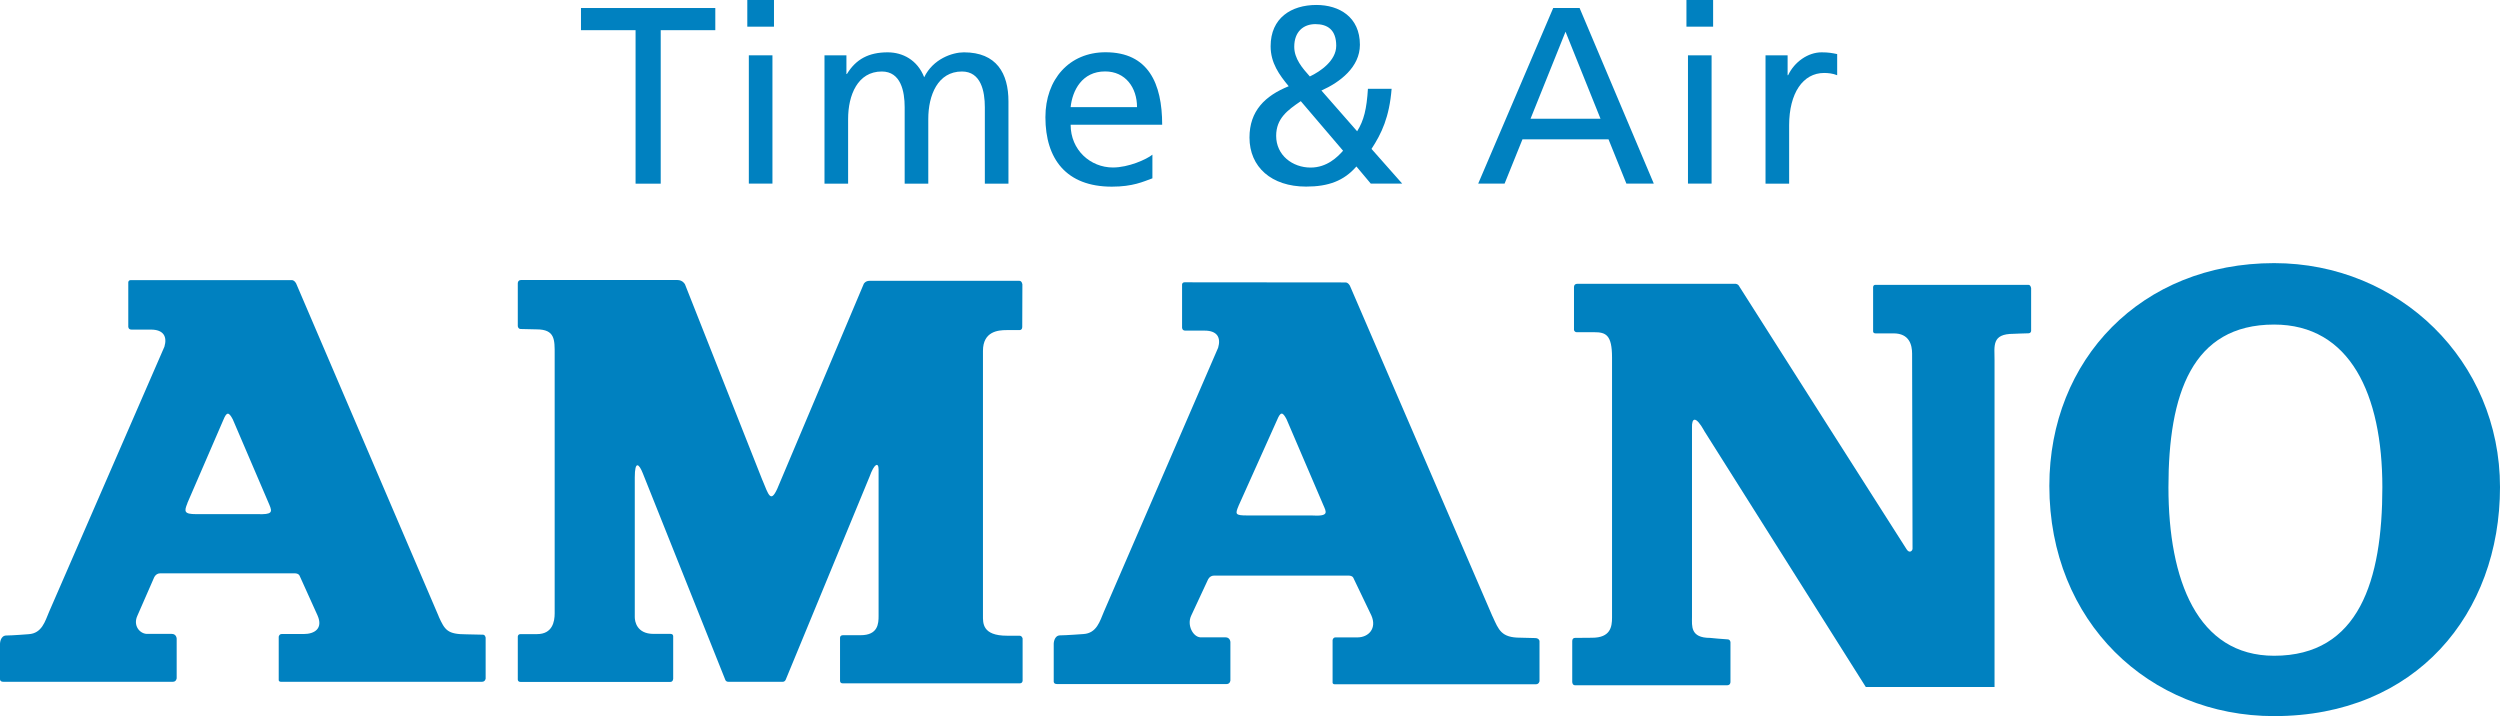
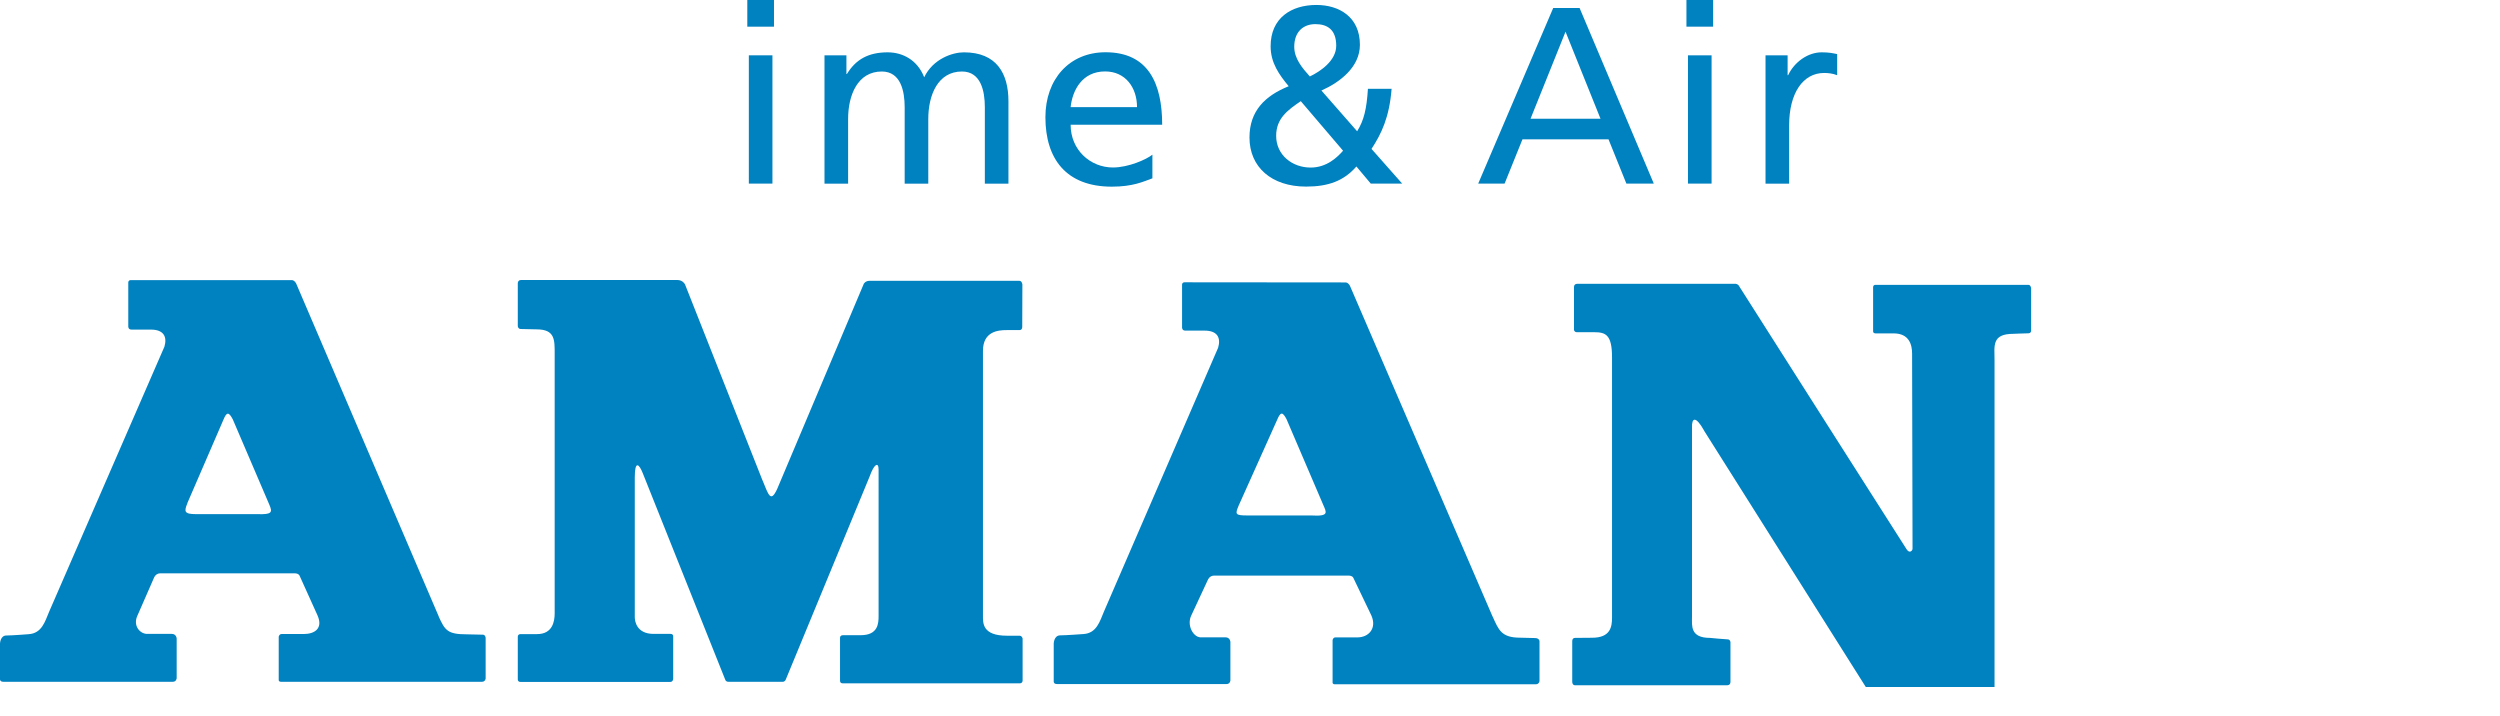
<svg xmlns="http://www.w3.org/2000/svg" id="_レイヤー_2" data-name="レイヤー 2" viewBox="0 0 343 98.26">
  <defs>
    <style>
      .cls-1 {
        fill: #0081c0;
        stroke-width: 0px;
      }
    </style>
  </defs>
  <g id="_レイヤー_1-2" data-name="レイヤー 1">
    <g>
-       <polygon class="cls-1" points="87.2 4.14 79.71 4.14 79.71 1.1 98.14 1.1 98.14 4.14 90.65 4.14 90.65 25.2 87.2 25.2 87.2 4.14" />
      <path class="cls-1" d="M106.19,3.66h-3.66V0h3.66v3.66ZM102.74,7.59h3.24v17.6h-3.24V7.59Z" />
      <path class="cls-1" d="M113.09,7.59h3.04v2.56h.07c1.24-2.04,3-2.97,5.59-2.97,2.04,0,4.07,1.03,5.01,3.42,1.21-2.52,3.87-3.42,5.45-3.42,4.49,0,6.11,2.9,6.11,6.73v11.29h-3.24v-10.49c0-2.17-.52-4.9-3.14-4.9-3.31,0-4.62,3.24-4.62,6.52v8.87h-3.24v-10.49c0-2.17-.52-4.9-3.14-4.9-3.31,0-4.62,3.24-4.62,6.52v8.87h-3.24V7.59Z" />
      <path class="cls-1" d="M158.1,24.47c-1.24.45-2.66,1.14-5.56,1.14-6.25,0-9.11-3.8-9.11-9.53,0-5.21,3.28-8.91,8.25-8.91,5.87,0,7.77,4.28,7.77,9.94h-12.56c0,3.49,2.73,5.87,5.8,5.87,2.14,0,4.62-1.11,5.42-1.76v3.24ZM156,14.7c0-2.69-1.59-4.9-4.38-4.9-3.17,0-4.49,2.62-4.73,4.9h9.11Z" />
      <path class="cls-1" d="M190.93,12.18c-.31,3.9-1.38,6.14-2.76,8.25l4.21,4.76h-4.31l-1.97-2.35c-1.72,1.97-3.83,2.76-6.9,2.76-4.76,0-7.77-2.69-7.77-6.73,0-3.66,2.14-5.73,5.38-7.04-1.28-1.55-2.48-3.18-2.48-5.49,0-3.87,2.83-5.66,6.28-5.66,3.14,0,5.97,1.66,5.97,5.46,0,3.07-2.73,5.14-5.28,6.28l4.9,5.59c.93-1.48,1.31-3.07,1.48-5.83h3.24ZM179.82,22.99c2.24,0,3.69-1.45,4.45-2.31l-5.8-6.8c-1.83,1.24-3.38,2.38-3.38,4.76,0,2.66,2.24,4.35,4.73,4.35M179.71,10.49c1.45-.69,3.62-2.17,3.62-4.21,0-2.21-1.21-2.97-2.86-2.97s-2.9,1.04-2.9,3.11c0,1.62,1.11,2.93,2.14,4.07" />
      <path class="cls-1" d="M213.09,1.1h3.63l10.18,24.09h-3.76l-2.45-6.07h-11.81l-2.45,6.07h-3.62l10.29-24.09ZM214.79,4.35l-4.8,11.94h9.6l-4.8-11.94Z" />
      <path class="cls-1" d="M235.04,3.66h-3.66V0h3.66v3.66ZM231.59,7.59h3.24v17.6h-3.24V7.59Z" />
      <path class="cls-1" d="M242.22,7.59h3.04v2.73h.07c.86-1.83,2.73-3.14,4.59-3.14.97,0,1.45.1,2.14.24v2.9c-.59-.24-1.24-.31-1.79-.31-2.9,0-4.8,2.76-4.8,7.18v8.01h-3.24V7.59Z" />
      <path class="cls-1" d="M60.2,84.59l-19.57-45.7s-.23-.46-.6-.46h-22.08c-.35,0-.35.31-.35.31v6.03s-.04.45.44.45h2.66c1.75,0,2.26.97,1.86,2.34l-15.82,36.37c-.56,1.32-.99,2.96-2.8,3.08,0,0-2.29.18-3.05.18C.02,87.18,0,88.32,0,88.32v4.85s-.04.37.45.37h23.27c.48,0,.52-.49.52-.49v-5.43s-.02-.65-.68-.65h-3.46c-1-.08-1.84-1.19-1.26-2.47l2.3-5.26s.22-.58.86-.58c.59,0,15.9,0,18.38,0,.67-.02.76.41.76.41l2.43,5.38c.77,1.76-.37,2.54-1.92,2.54h-3.01c-.34,0-.4.37-.4.37v5.96s.01.22.29.22h27.61c.43,0,.49-.43.49-.43v-5.62s-.06-.41-.37-.41c-.22,0-2.26-.05-2.26-.05-2.61,0-2.96-.57-3.81-2.44M25.7,69.04l4.94-11.42c.45-1.1.73-1.17,1.3-.08l5.02,11.72c.44,1.03.37,1.35-1.64,1.28h-8.41c-1.65,0-1.67-.36-1.2-1.49" />
      <path class="cls-1" d="M204.78,84.59l-19.57-45.38s-.23-.46-.6-.46c-.21,0-19.24-.02-22.08-.02-.35,0-.35.31-.35.31v5.87s-.03.45.44.45h2.65c1.75,0,2.26.97,1.86,2.34l-15.67,36.21c-.56,1.32-.99,2.96-2.8,3.08,0,0-2.45.18-3.2.18-.87,0-.89,1.14-.89,1.14v5.18s-.04.36.45.36h23.27c.48,0,.52-.49.52-.49v-5.27s-.02-.65-.68-.65h-3.46c-1-.08-1.84-1.67-1.25-2.95l2.3-4.94s.22-.58.86-.58c.59,0,15.91,0,18.39,0,.67-.02.75.4.75.4l2.43,5.07c.78,1.76-.36,3.01-1.92,3.01h-3.01c-.33,0-.39.37-.39.37v5.84s0,.22.29.22h27.61c.43,0,.49-.43.49-.43v-5.5s-.04-.41-.62-.41c-.22,0-2.01-.05-2.01-.05-2.61,0-2.96-1.04-3.81-2.92M169.92,69.42l5.3-11.81c.46-1.1.74-1.17,1.3-.08l5.02,11.72c.44,1.03.89,1.63-1.64,1.47h-8.78c-1.65,0-1.67-.17-1.2-1.29" />
      <path class="cls-1" d="M104.61,65.9l-10.63-26.89s-.3-.59-1.02-.59h-21.48c-.44,0-.44.44-.44.44v5.87s.02.41.41.41,2.18.05,2.18.05c2.54,0,2.47,1.45,2.47,3.42v35.54c0,1.13-.3,2.85-2.42,2.85h-2.25c-.41,0-.39.37-.39.37v5.75s-.07.44.37.44h20.56c.39,0,.39-.46.39-.46v-5.72s.07-.41-.37-.41h-2.32c-2.33,0-2.58-1.74-2.58-2.3v-19.17c0-2.4.6-1.84,1.1-.57l11.31,28.32s.07.29.42.29h7.49c.28,0,.39-.29.39-.29l11.5-27.85c.65-1.83,1.24-2.03,1.24-.98v20.09c0,1.02-.06,2.64-2.46,2.64h-2.42c-.48,0-.41.44-.41.44v5.78s-.03.38.34.38h24.35c.32,0,.36-.33.36-.33v-5.82s-.08-.38-.43-.38h-1.71c-3.42,0-3.3-1.76-3.3-2.78v-36.3c0-2.68,2.09-2.85,3.23-2.85h1.78c.42,0,.38-.48.38-.48l.02-5.78s-.06-.5-.41-.5h-20.56c-.58,0-.79.41-.79.41l-11.88,28.14c-.9,1.95-1.18.84-2.02-1.19" />
      <path class="cls-1" d="M233.8,59.09l22.19,35.17h17.66v-44.84c0-1.97-.42-3.62,2.6-3.62,0,0,1.61-.07,2.03-.07.37,0,.39-.32.39-.32v-5.87s-.06-.46-.37-.46h-20.98c-.39,0-.33.41-.33.41v5.9s-.06.35.34.35h2.47c2.16,0,2.54,1.58,2.54,2.78,0,0,.06,26.47.06,26.76s-.42.7-.81.09c-.43-.68-20.87-32.74-22.94-36.04-.19-.41-.56-.39-.56-.39,0,0-21.16,0-21.68,0s-.46.5-.46.5v5.83s.05.31.39.31h2.39c1.59,0,2.44.36,2.44,3.46v35.69c0,1.27-.21,2.77-2.74,2.77,0,0-1.9.02-2.33.02s-.39.48-.39.48v5.56s0,.46.39.46h20.86c.48,0,.46-.46.46-.46v-5.46s-.04-.38-.4-.38-2.4-.2-2.4-.2c-2.73,0-2.48-1.64-2.48-2.88v-25.94c-.05-1.4.5-1.7,1.67.39" />
-       <path class="cls-1" d="M281.17,66.67c0-17.35,12.62-30.57,30.84-30.57,17.17,0,30.99,13.4,30.99,30.74s-11.51,31.41-30.99,31.41c-17.16,0-30.84-12.94-30.84-31.59M312.01,89.97c11.66,0,14.85-10.36,14.85-23.12s-4.44-22.32-14.85-22.32c-11.28,0-14.5,9.56-14.5,22.32s3.98,23.12,14.5,23.12" />
    </g>
  </g>
</svg>